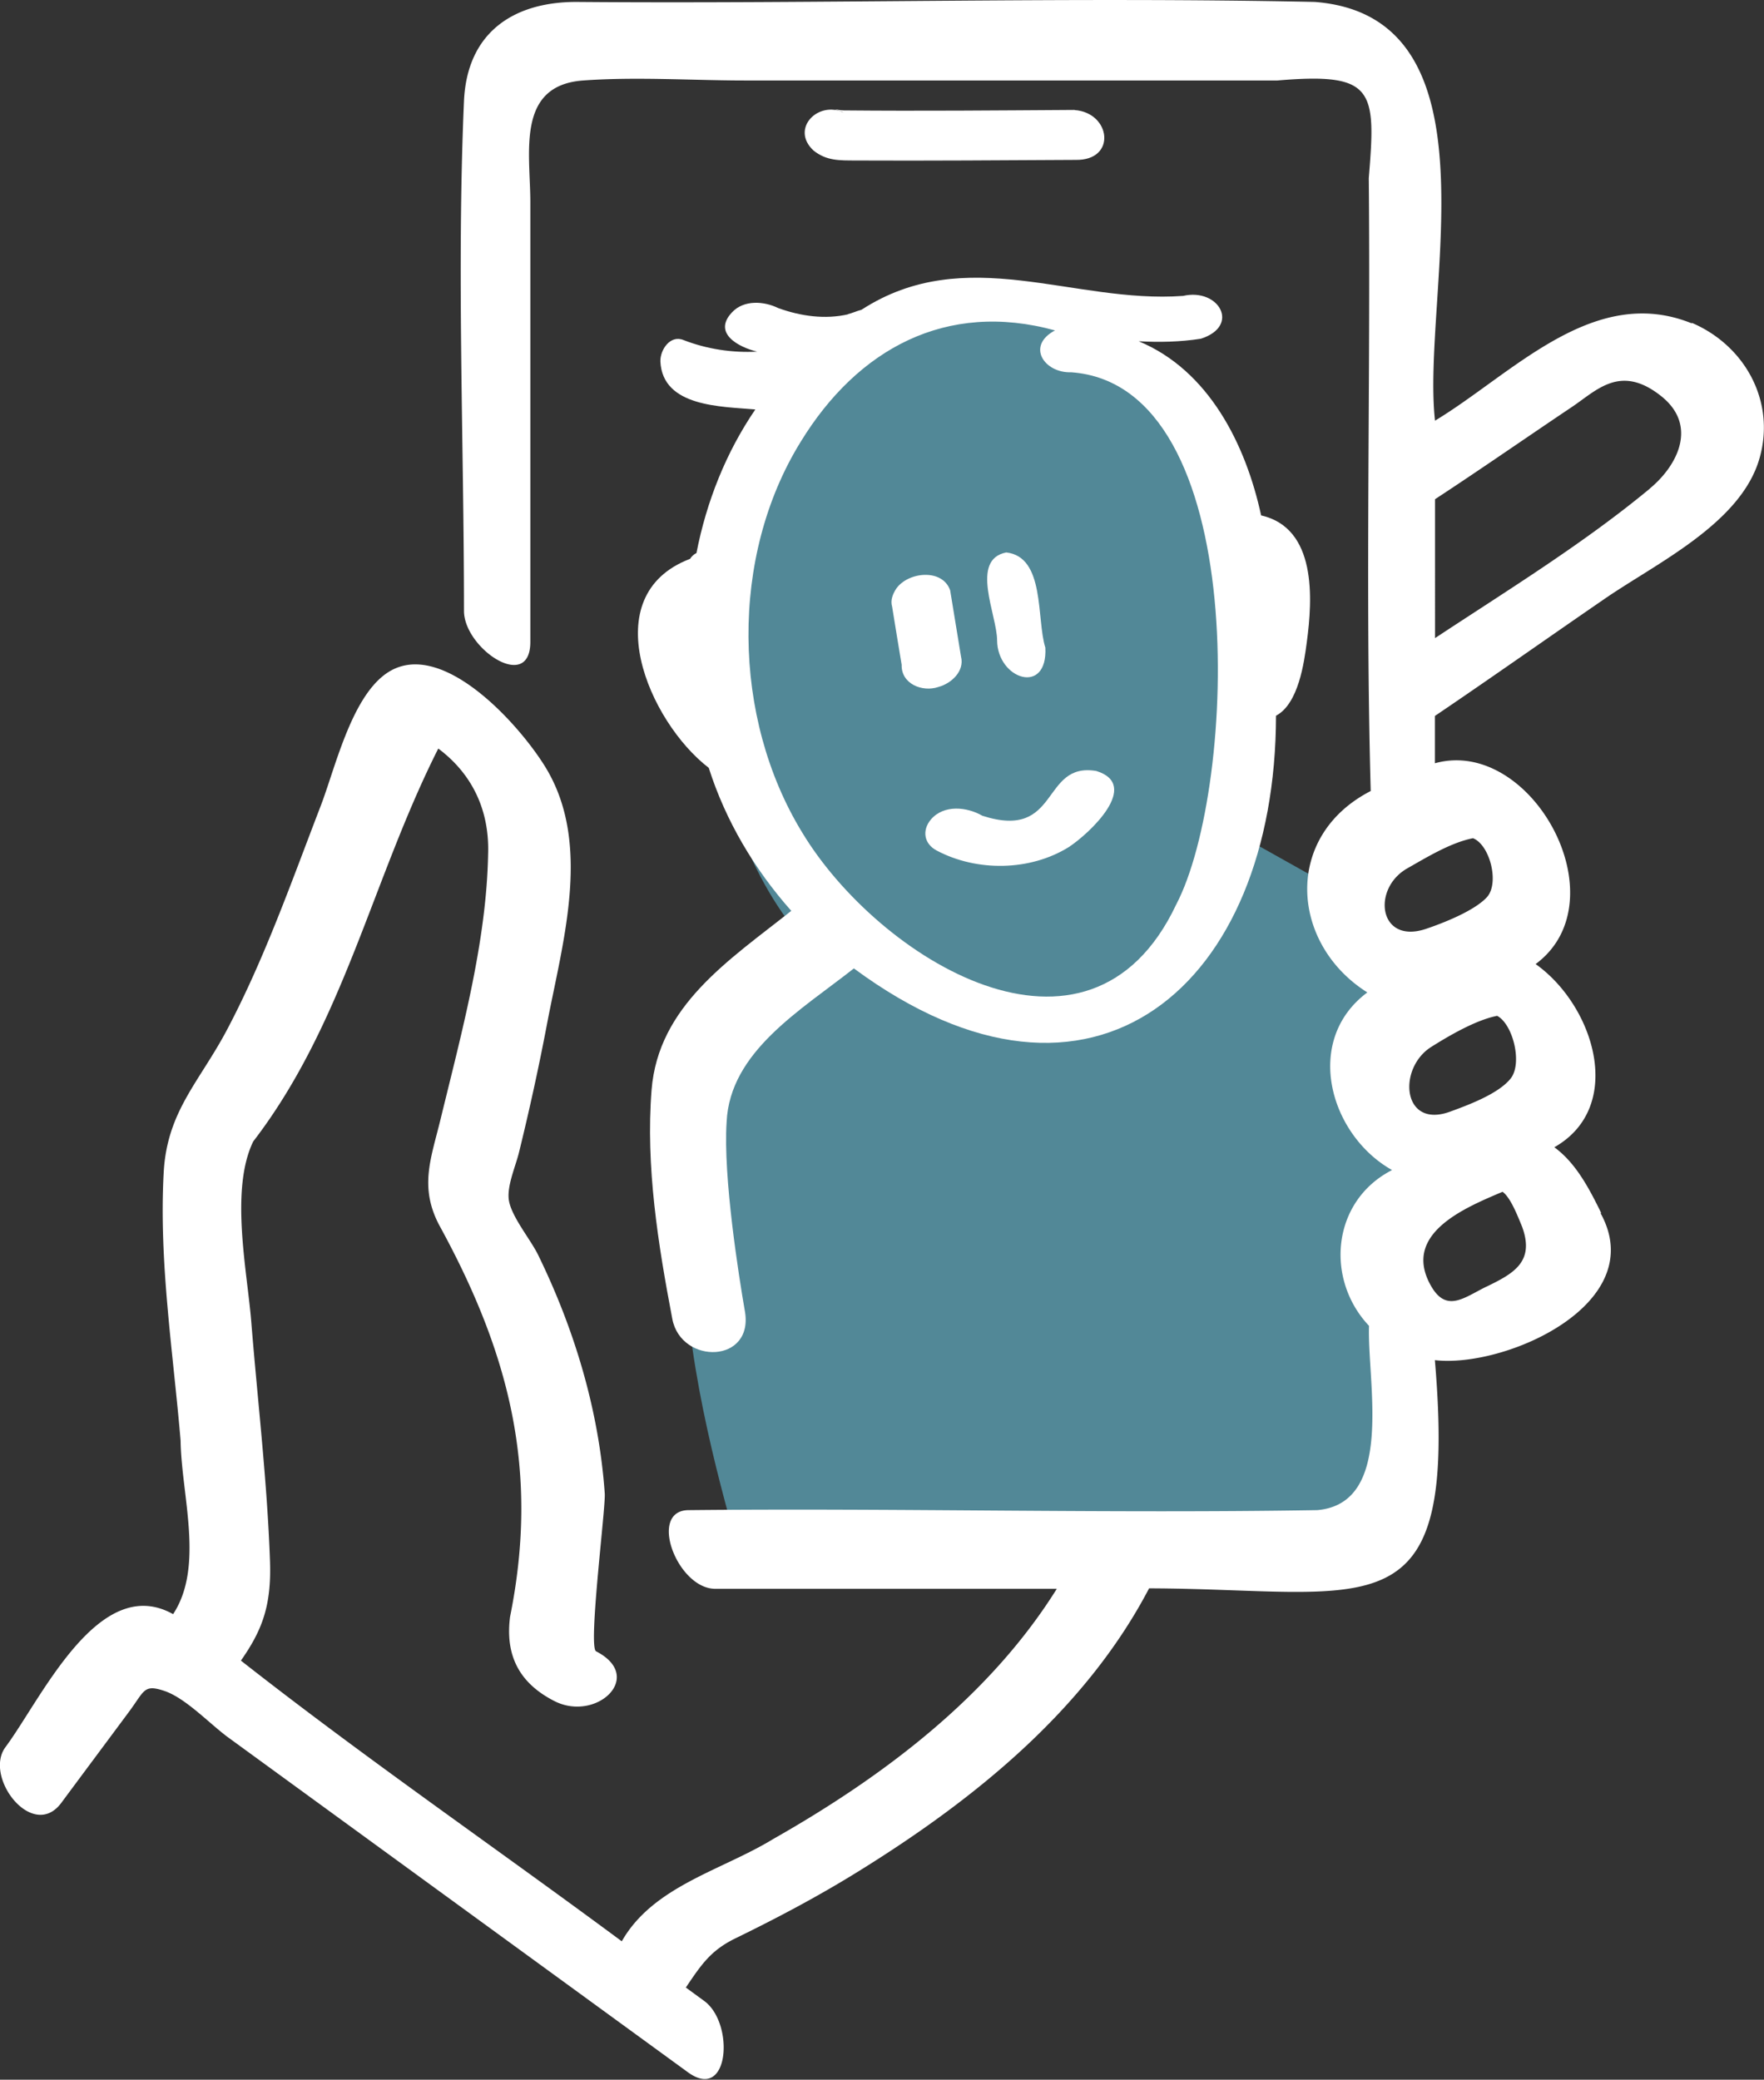
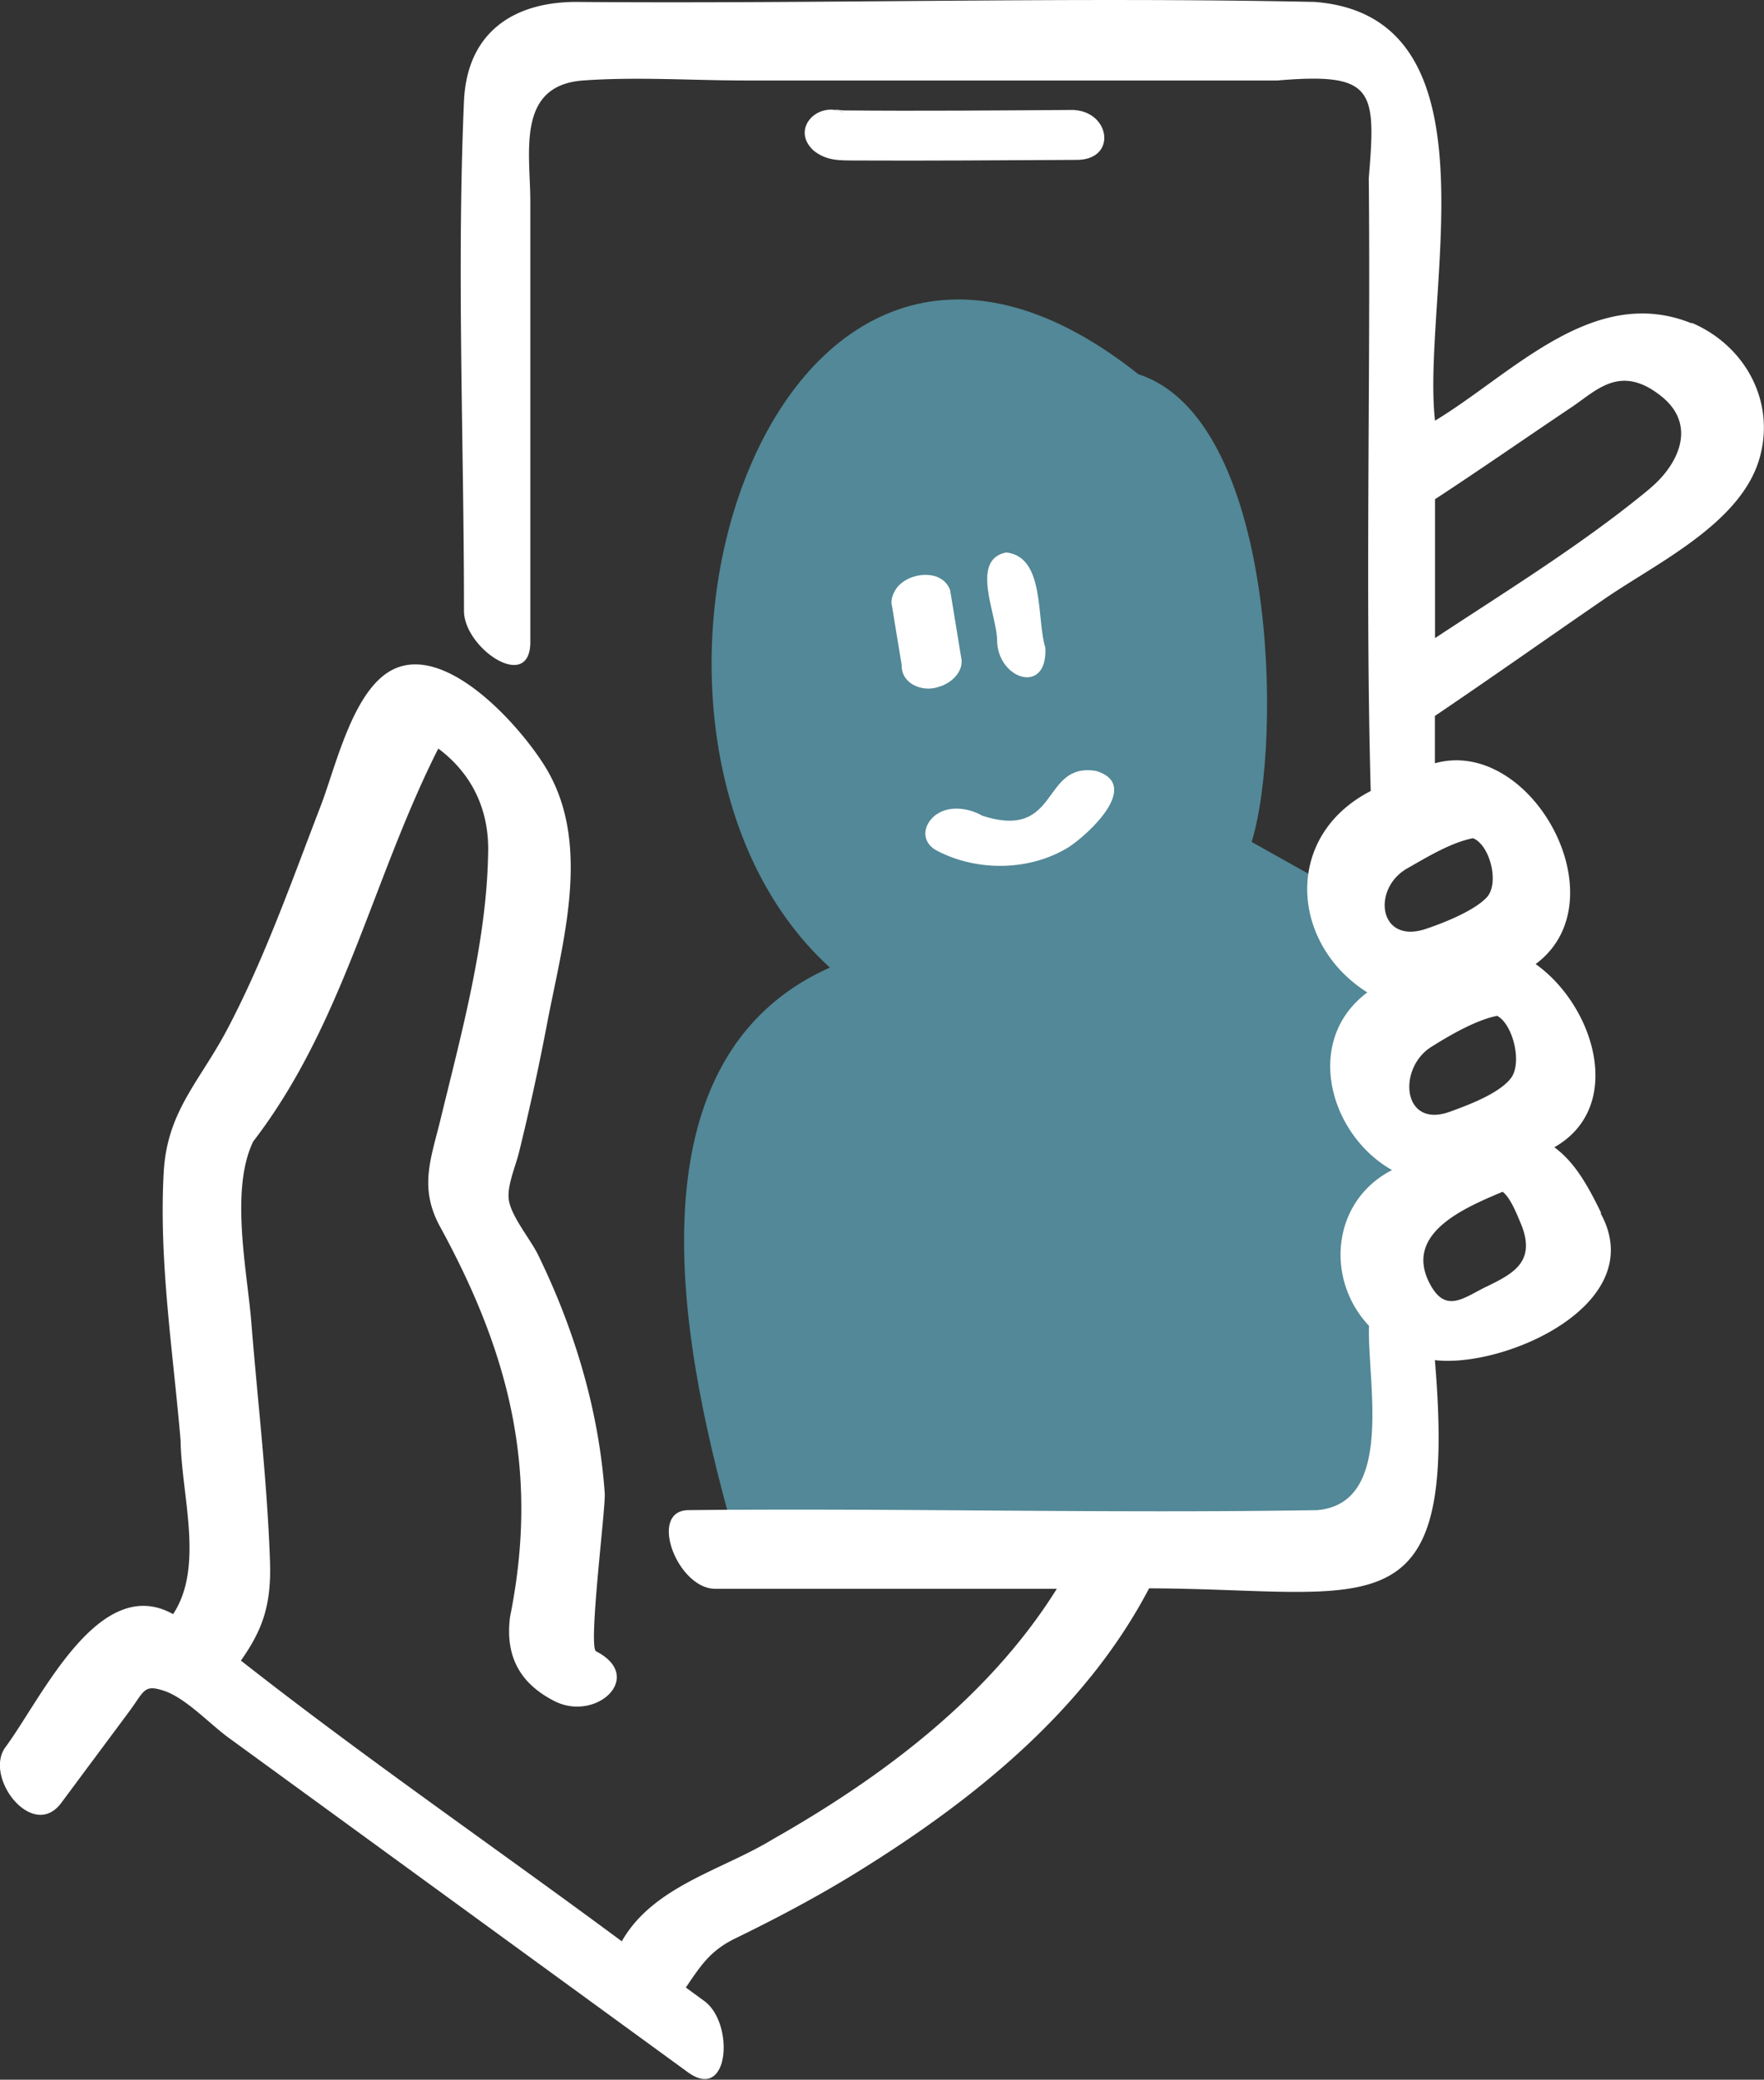
<svg xmlns="http://www.w3.org/2000/svg" id="Ebene_2" viewBox="0 0 146.22 172.34">
  <rect x="0" y="0" width="146.22" height="172.34" fill="#333333" stroke="none" />
  <defs>
    <style>.cls-2{fill:#fff}</style>
  </defs>
  <g id="Ebene_6">
    <path d="M61.19 128.42c-3.5-12.4-11-39.95 7.6-48.24-21.58-19.64-5.08-73.5 25.57-49.17 11.44 3.72 11.99 30.35 9.39 38.76l8.3 4.65c1.76 5.27 3.08 12.97 2.15 18.55 5.2 3.29 1.88 6.94.41 11.29v11.46l-.95 11.24-52.45 1.47z" style="fill:#528897" />
    <path class="cls-2" d="M140.24 26.8c-8.16-3.31-14.86 4.18-21.29 8.06-1.16-10.32 5.7-33.49-9.97-34.7-20.39-.43-40.82.17-61.21 0-5.23 0-9.06 2.55-9.31 8.22-.61 14.02 0 28.2 0 42.24 0 3.11 5.5 6.82 5.5 2.57V16.75c0-4.06-1.21-9.67 4.37-10.08 4.44-.32 9.03 0 13.48 0h44.07c8.04-.68 8.19.74 7.58 8.09.16 16.92-.3 33.91.16 50.79-7.29 3.75-6.65 12.68-.28 16.69-5.34 3.98-3.13 11.81 2.05 14.72-4.99 2.55-5.58 9.02-1.91 12.91-.16 4.65 2.16 14.71-4.29 15.27-17.33.29-34.73-.18-52.09 0-3.43 0-.97 6.52 2.19 6.52H87.6c-5.59 8.95-14.42 15.58-23.5 20.73-4.29 2.62-9.95 3.9-12.56 8.48-10.53-7.8-21.25-15.16-31.57-23.26 1.72-2.46 2.54-4.48 2.41-8.23-.23-6.63-1.02-13.22-1.55-19.83-.34-4.22-1.78-10.95.16-14.96 7.49-9.74 9.86-21.71 15.34-32.56 2.89 2.16 4.25 5.22 4.13 8.75-.13 7.26-2.21 14.85-3.92 21.88-.79 3.28-1.81 5.64-.15 8.83 5.85 10.66 8.33 20.39 5.89 32.49-.41 3.19.75 5.49 3.67 6.98 3.48 1.78 7.56-2.02 3.46-4.12-.67-.35.8-11.87.72-13.07-.48-6.87-2.5-13.58-5.51-19.75-.61-1.27-2.18-3.13-2.43-4.51-.21-1.17.54-2.83.83-4.01.87-3.54 1.65-7.1 2.33-10.68 1.28-6.71 3.66-14.66.04-20.95-1.97-3.42-8.84-11.35-13.44-8.01-2.88 2.09-4.19 7.88-5.38 10.96-2.4 6.23-4.63 12.6-7.75 18.51-2.29 4.33-4.97 6.75-5.25 11.82-.41 7.37.78 14.89 1.4 22.22.06 4.51 1.98 10.44-.62 14.39-6.16-3.45-10.91 7-13.89 11.01-1.85 2.48 2.25 7.82 4.62 4.63 1.87-2.52 3.75-5.04 5.62-7.56 1.29-1.74 1.21-2.29 2.92-1.72 1.79.6 3.81 2.78 5.33 3.88l38.07 27.72c3.45 2.51 3.88-4.07 1.35-5.91-.51-.37-1.01-.74-1.52-1.11 1.26-1.86 2.04-3.06 4.08-4.06 3.53-1.72 6.99-3.55 10.33-5.63 9.51-5.9 18.72-13.32 23.99-23.39 18.51.06 25.63 4.01 23.69-18.91 5.82.68 17.91-4.67 13.72-12.2a.3.3 0 0 1 .08.04c-1.09-2.24-2.17-4.21-3.9-5.48 5.88-3.33 3.35-11.7-1.55-15.18 7.12-5.27-.34-18.87-8.35-16.64v-3.92c4.72-3.19 9.37-6.48 14.06-9.7 4.27-2.95 11.27-6.22 12.84-11.62 1.37-4.72-1.18-9.37-5.61-11.26zm-17 47.56c-1.05 1.13-3.63 2.14-5.06 2.62-3.91 1.29-4.49-3.34-1.53-5.02 1.57-.89 3.6-2.14 5.45-2.5 1.41.56 2.21 3.75 1.14 4.9zm-3.04 17.76c-3.97 1.45-4.38-3.58-1.57-5.36 1.43-.9 3.68-2.23 5.47-2.58 1.31.69 2.11 3.92 1.13 5.18-1 1.28-3.55 2.22-5.03 2.76zm3.01 14.5c-1.9.93-3.37 2.25-4.68-.22-2.23-4.2 2.9-6.32 6.02-7.64.66.48 1.23 1.95 1.62 2.9 1.07 2.92-.73 3.88-2.95 4.96zm13.56-66.14c-5.5 4.56-11.79 8.42-17.82 12.4V41.37c3.82-2.5 7.58-5.12 11.37-7.66 2.06-1.39 4.01-3.56 7.37-.89 3.03 2.4 1.43 5.7-.93 7.66z" />
    <path class="cls-2" d="M90.88 63.89c-4.63-.78-2.97 5.79-9.45 3.71-1.28-.74-3.19-.94-4.26.3-.76.9-.59 2.02.47 2.58 3.34 1.77 7.75 1.71 10.96-.29 1.72-1.13 6-5.14 2.28-6.3zM77.77 56.93c1.08-.28 2.2-1.31 1.89-2.52l-.9-5.49c-.64-1.84-3.5-1.53-4.47-.14-.29.45-.5.96-.34 1.5.26 1.6.52 3.21.79 4.81-.05 1.58 1.71 2.29 3.04 1.84zM82.65 53.06c.03 3.24 4.2 4.6 4 .61-.75-2.37 0-7.53-3.24-7.89-3.04.59-.76 5.21-.76 7.28zM89.07 9.11c-6.37.04-12.73.1-19.1.04-.5 0-1.32-.25-.19.1l.16.09c-2.1-1.04-4.46 1.32-2.51 3.13 1.09.88 2.2.82 3.49.83 6.08.03 12.15-.02 18.23-.05 3.44.07 2.94-3.92-.08-4.13z" />
    <g>
      <path d="M70.25 26.03c-.45.04-.2.04 0 0z" style="fill:#005066" />
-       <path class="cls-2" d="M104.54 42.73c-1.27-5.89-4.34-12.04-10.15-14.45 1.71.09 3.42.06 5.15-.21 3.31-1.06 1.49-4.23-1.47-3.55-9.11.67-18-4.46-26.66 1.15-.4.1-.76.28-1.16.37h.08c-1.94.45-3.97.16-5.82-.51-1.18-.58-2.85-.7-3.83.35-1.63 1.72.51 2.88 2.08 3.26-2.06.11-4.17-.21-6.1-.96-1.11-.46-1.95.82-1.92 1.78.19 3.78 5.06 3.72 7.87 3.97-2.42 3.54-4.05 7.63-4.88 11.9-.21.1-.39.26-.53.48-7.95 3.03-3.42 13.5 1.55 17.32 1.4 4.4 3.79 8.41 6.84 11.85-5.16 4.09-11.02 7.86-11.58 14.84-.5 6.31.54 12.8 1.72 18.98.73 3.82 6.85 3.72 6-.73-.47-2.72-1.8-11.02-1.5-15.59.27-5.84 6.13-9.25 10.55-12.73 19.91 14.71 34.96 1.28 34.99-20.94 1.87-.99 2.33-4.42 2.55-6.08.49-3.62.83-9.47-3.78-10.52zm-47.1 3.48s-.03.01-.05.02c.02-.01.04-.02.05-.02zM97.5 74.95c-7.26 15.39-24.74 4.44-31.01-5.97-5.81-9.5-6.01-22.85-.12-32.37 4.71-7.69 12.06-11.71 21.08-9.23-2.43 1.29-.87 3.55 1.35 3.47 14.99 1.08 13.78 34.39 8.7 44.1z" />
    </g>
  </g>
</svg>